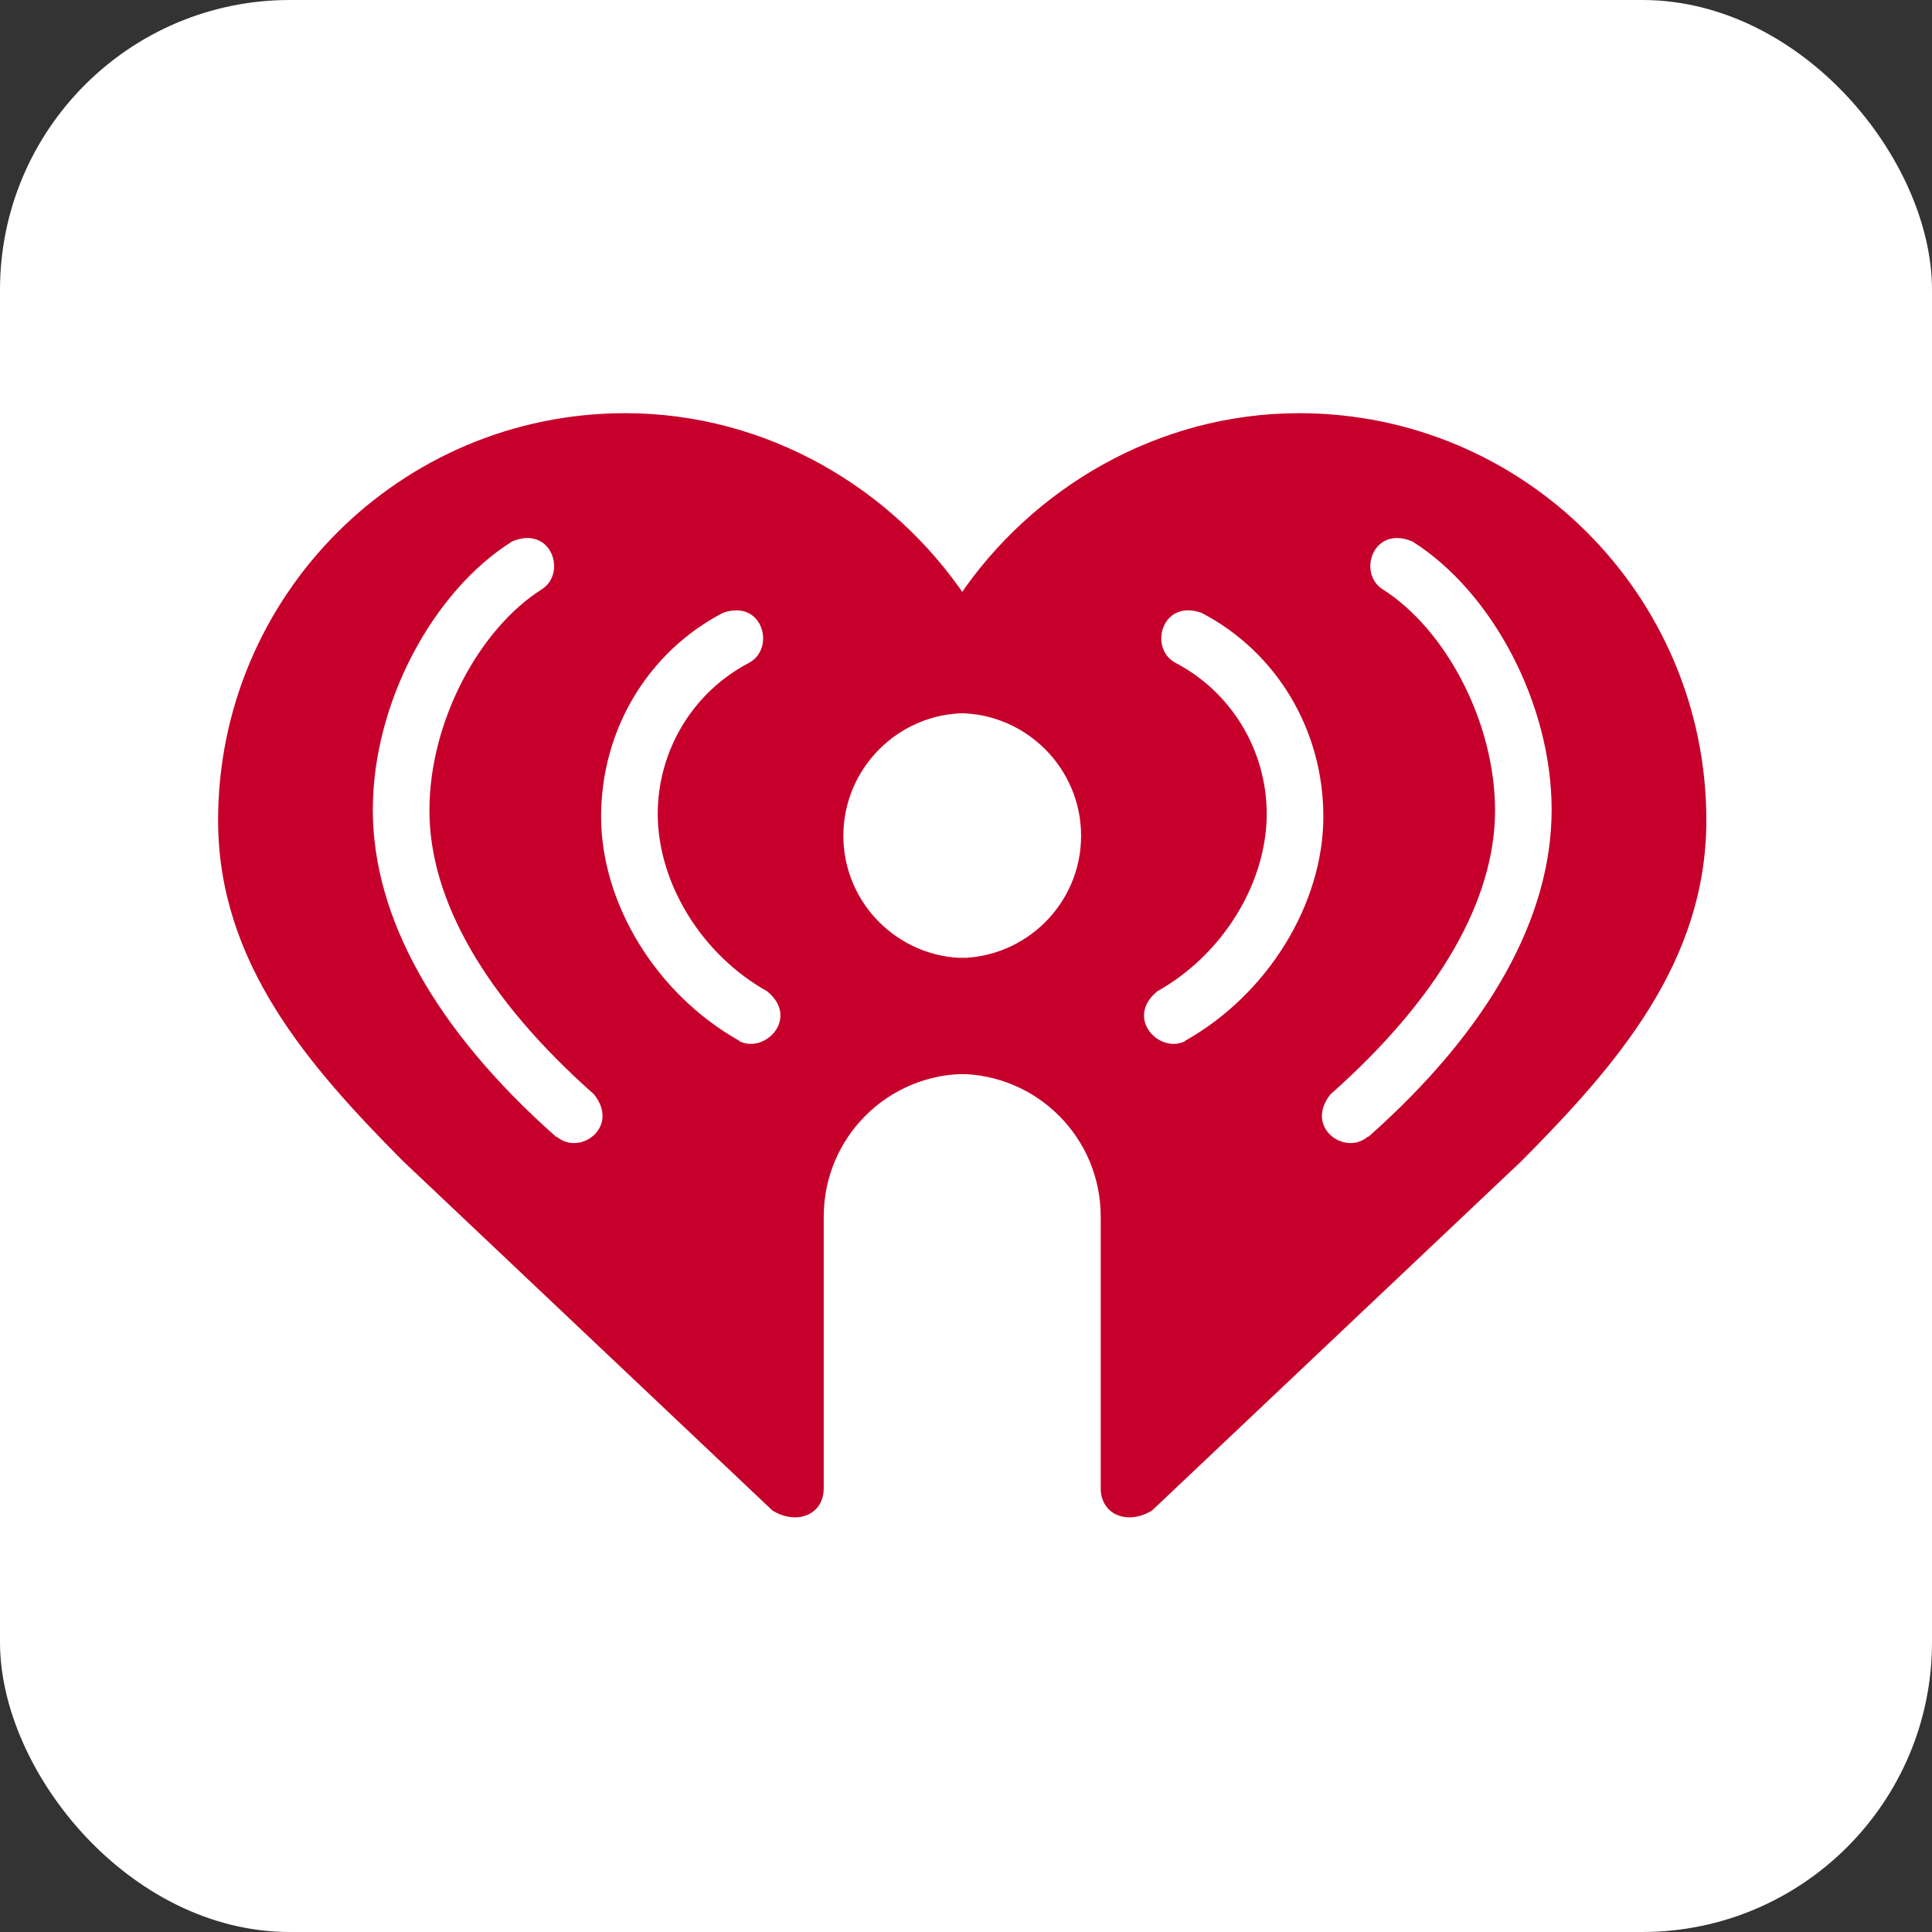
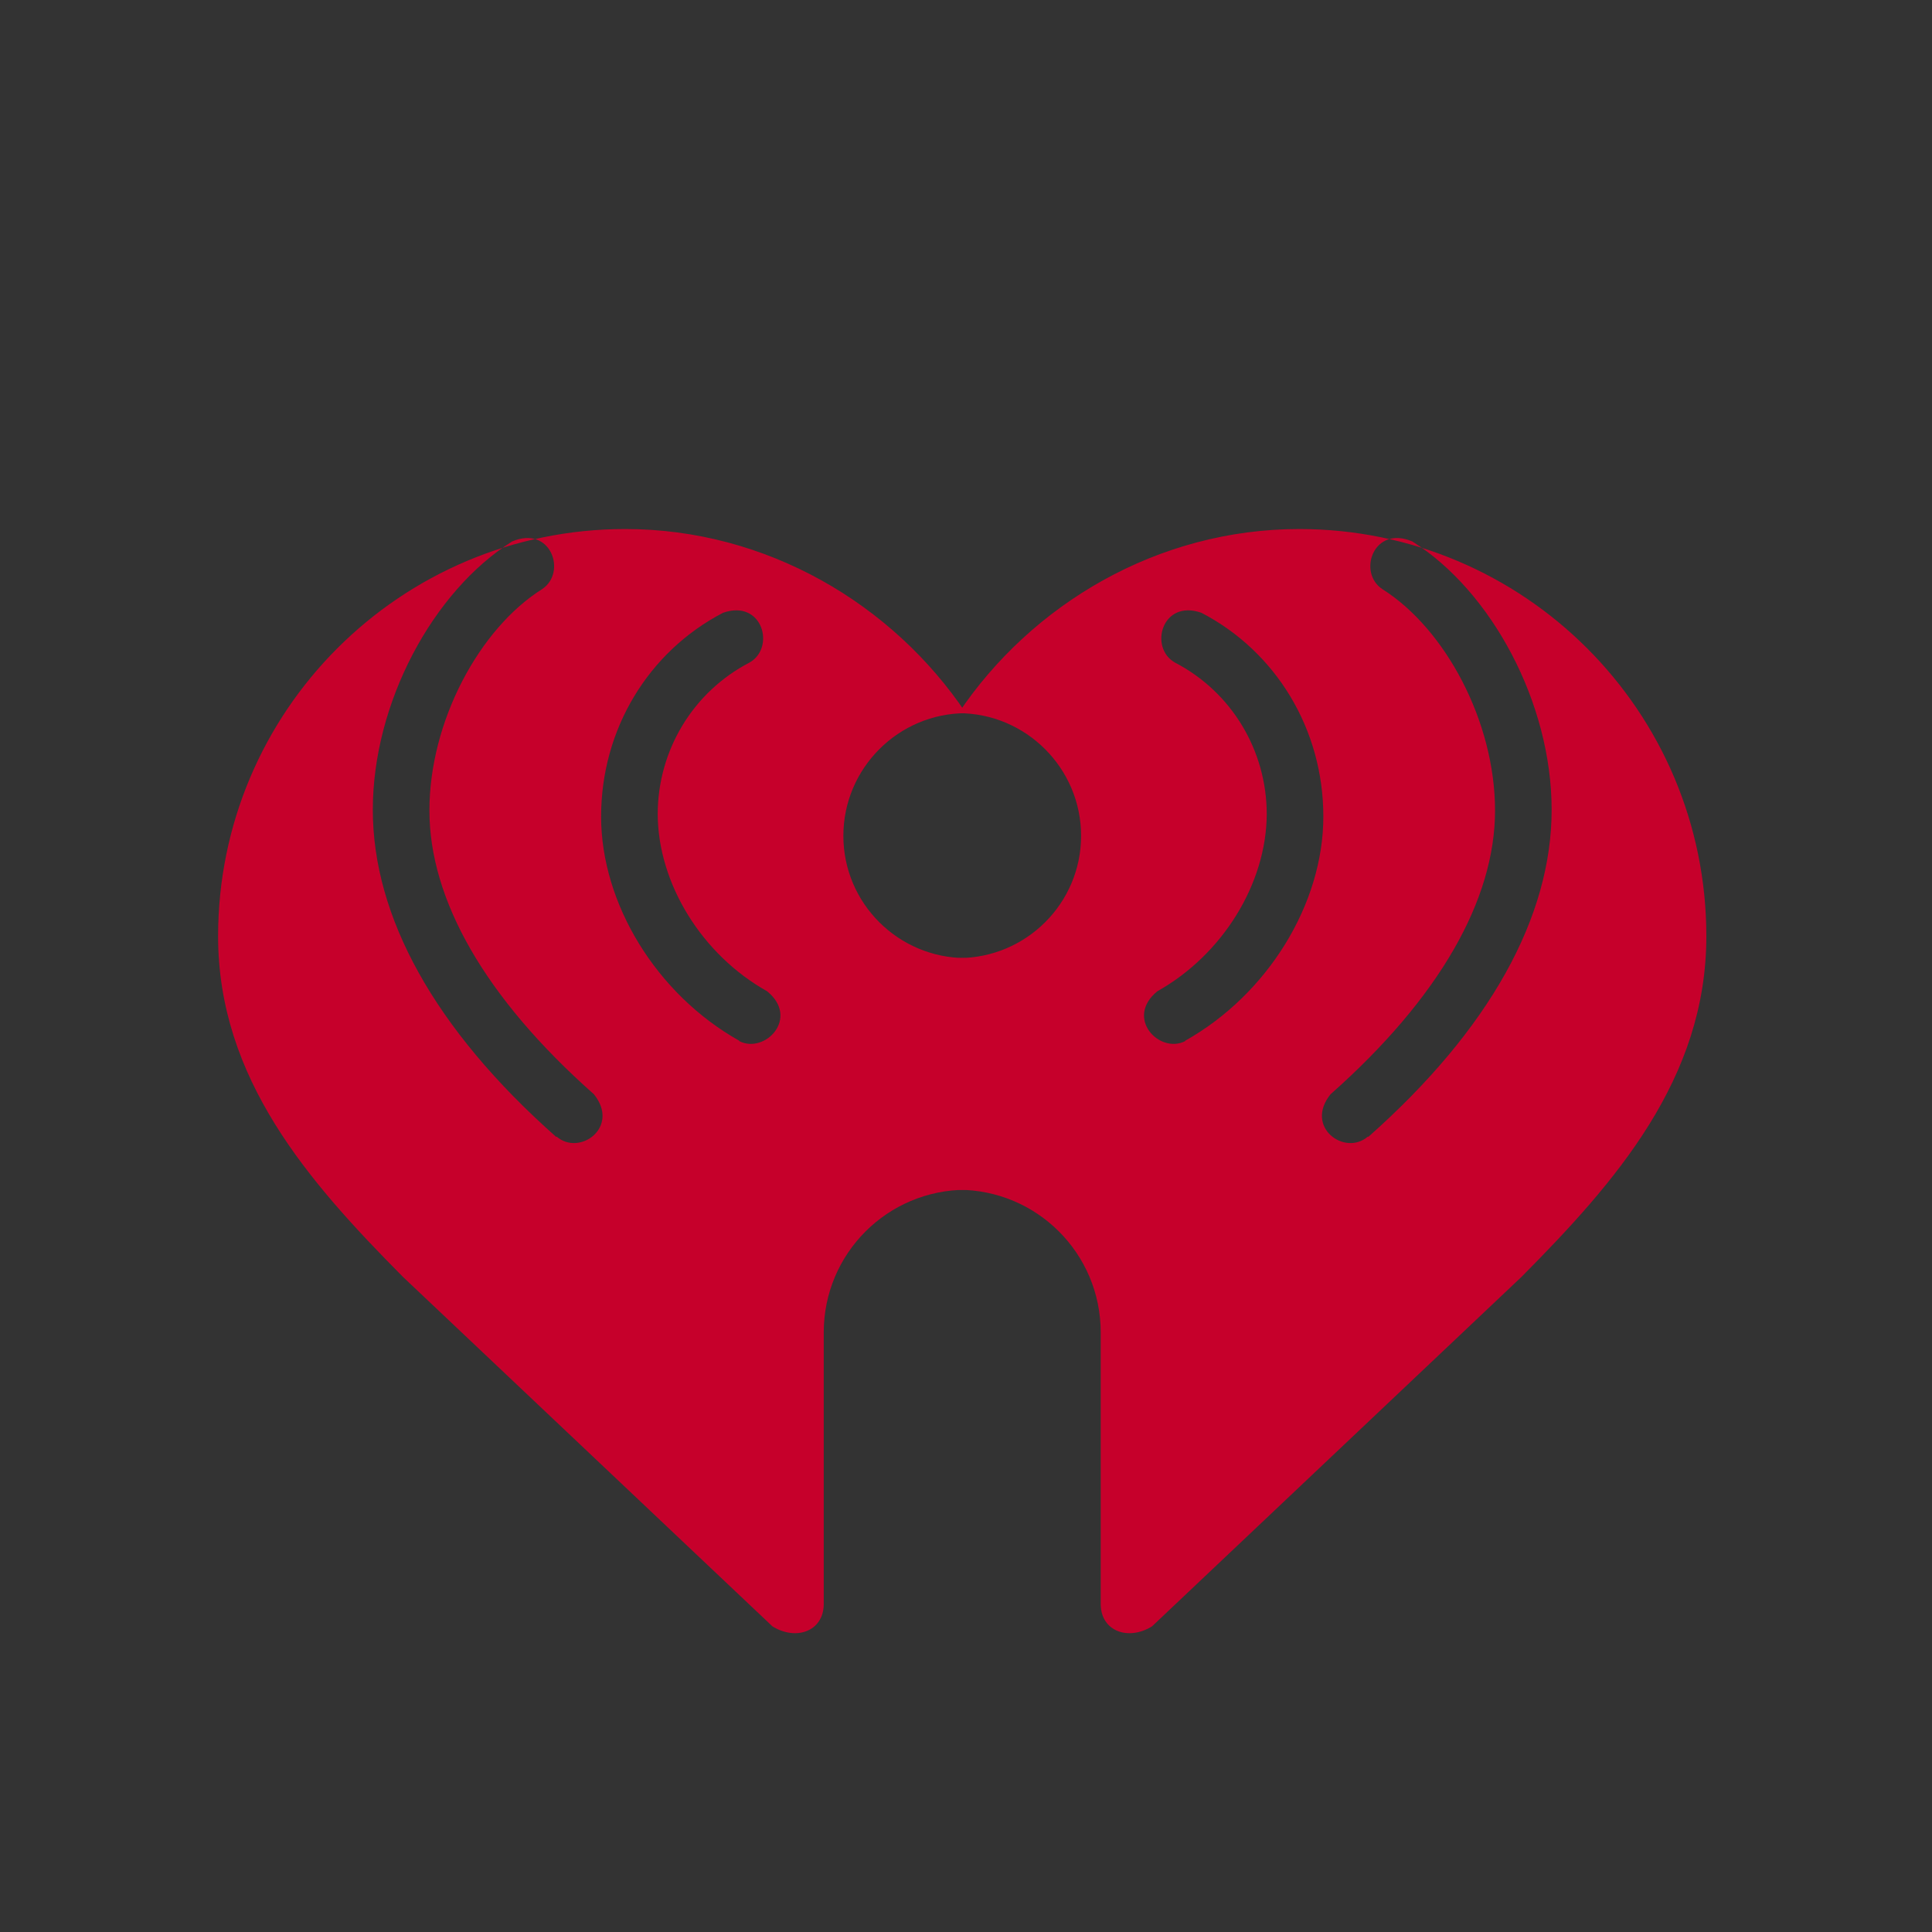
<svg xmlns="http://www.w3.org/2000/svg" xmlns:xlink="http://www.w3.org/1999/xlink" viewBox="0 0 512 512">
  <rect x="0" y="0" width="512" height="512" fill="#333333" stroke="none" />
-   <rect fill="#fff" height="512" rx="15%" width="512" />
-   <path id="a" d="m147.4 301.3c-32.3-28.6-48.6-58.4-48.6-86.7s15.9-57.9 36.9-71.1c10.3-4.4 14.6 8.2 8 12.6-16.7 10.5-29.9 35.1-29.9 58.7s14.7 49.6 43.6 75.2c7 8.7-3.8 16.5-9.9 11.2zm48.5-25.5c-21.9-12.3-36.6-36.3-36.6-59.4s12.5-43.7 32.3-54c10.5-3.7 14 9.3 7 13.2-15 7.8-24.3 23.3-24.3 40.2.1 18.4 11.7 37.2 29 46.9 8.7 7.1-.6 16.7-7.4 13.2zm60.1-21.9c-17.9 0-32.5-14.5-32.5-32.4s14.6-32.5 32.5-32.5v-30.7c-19.4-28.9-52.8-48.8-90.3-48.8-59.6 0-107.9 48.3-107.9 107.9 0 37.8 24 65.1 49 90.3l97.9 92.6c6.3 3.9 13.5 1.3 13.6-5.8v-72.1c0-20.9 16.9-37.8 37.8-37.8z" fill="#c6002b" />
+   <path id="a" d="m147.4 301.3c-32.3-28.6-48.6-58.4-48.6-86.7s15.9-57.9 36.9-71.1c10.3-4.4 14.6 8.2 8 12.6-16.7 10.5-29.9 35.1-29.9 58.7s14.7 49.6 43.6 75.2c7 8.7-3.8 16.5-9.9 11.2zm48.5-25.5c-21.9-12.3-36.6-36.3-36.6-59.4s12.5-43.7 32.3-54c10.5-3.7 14 9.3 7 13.2-15 7.8-24.3 23.3-24.3 40.2.1 18.4 11.7 37.2 29 46.9 8.7 7.1-.6 16.7-7.4 13.2zm60.1-21.9c-17.9 0-32.5-14.5-32.5-32.4s14.6-32.5 32.5-32.5c-19.4-28.9-52.8-48.8-90.3-48.8-59.6 0-107.9 48.3-107.9 107.9 0 37.8 24 65.1 49 90.3l97.9 92.6c6.3 3.9 13.5 1.3 13.6-5.8v-72.1c0-20.9 16.9-37.8 37.8-37.8z" fill="#c6002b" />
  <use transform="matrix(-1 0 0 1 510 0)" xlink:href="#a" />
</svg>